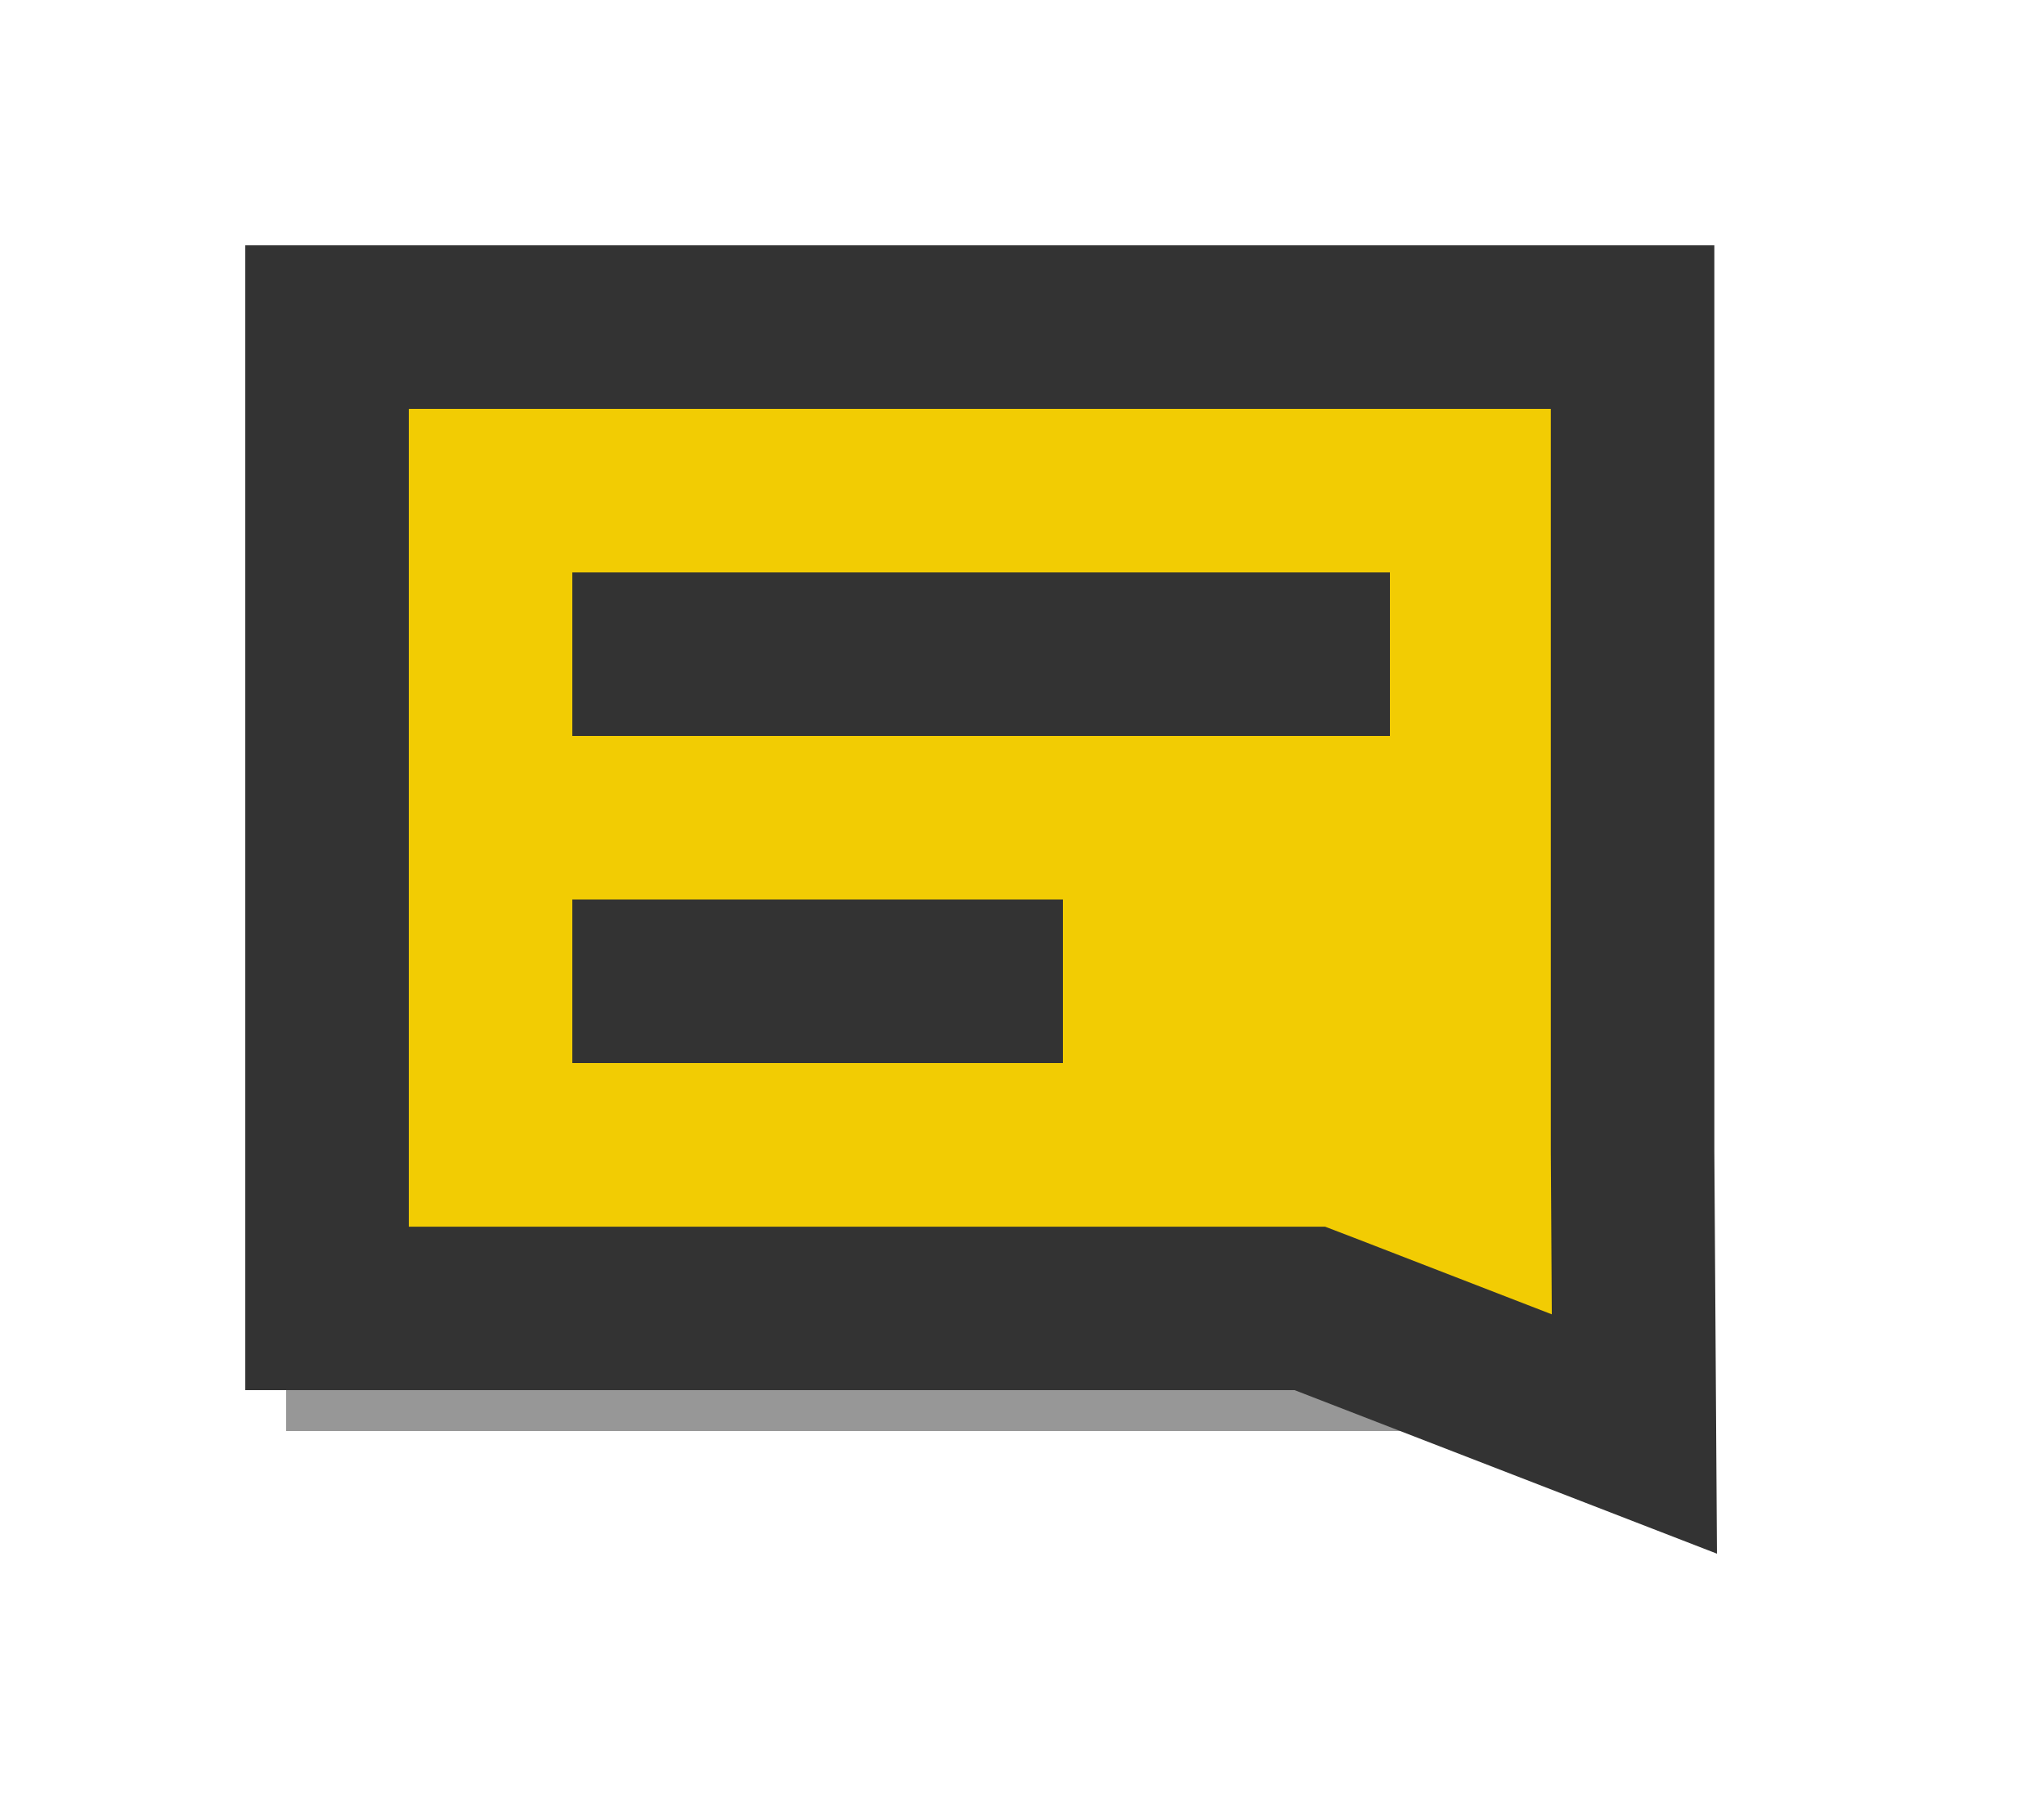
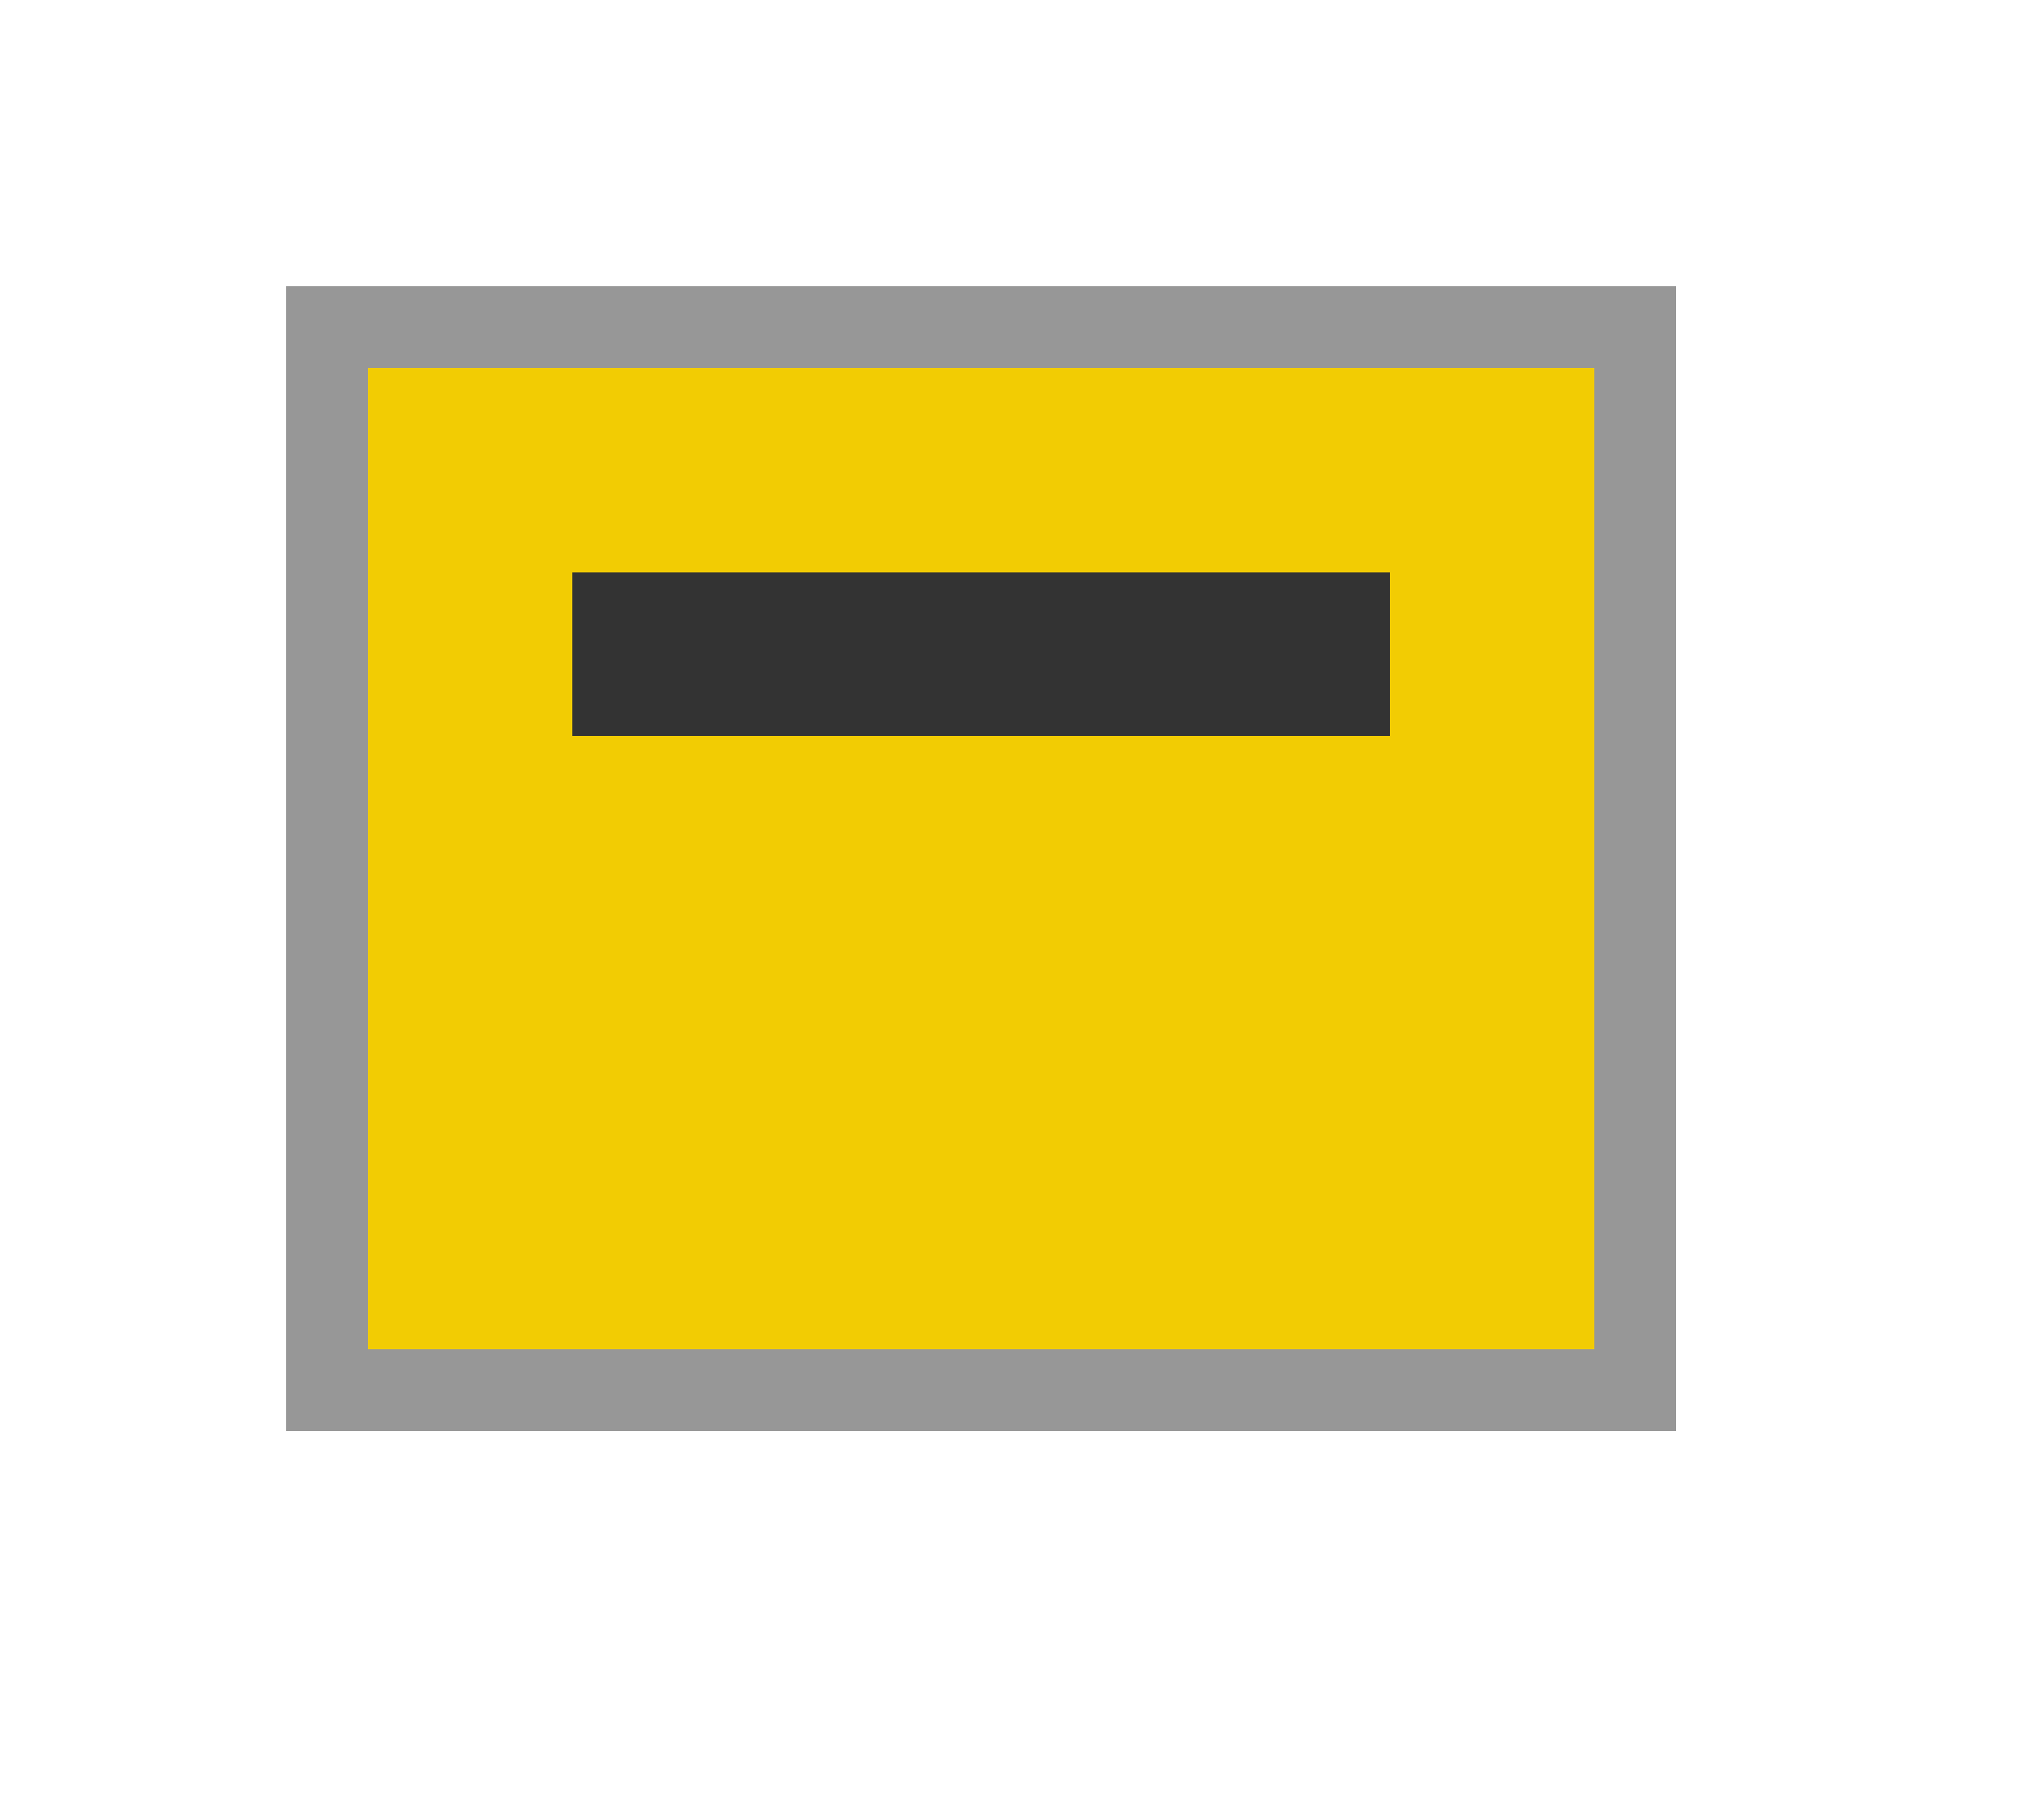
<svg xmlns="http://www.w3.org/2000/svg" width="25px" height="22px" viewBox="0 0 25 22" version="1.1">
  <title>7E8A76CB-5296-4478-B0F4-9BD4DA2D25D7</title>
  <g id="Learning-Solutions" stroke="none" stroke-width="1" fill="none" fill-rule="evenodd">
    <g transform="translate(-1395, -349)" id="Sticky_Current">
      <g transform="translate(1375, 273)">
        <g id="Sticky2" transform="translate(0, 62)">
          <g id="Icon_Chat" transform="translate(20, 14)">
            <rect id="Rectangle" stroke="#979797" fill="#F2CC03" x="4" y="4" width="16" height="13" />
            <g transform="translate(3, 3)">
-               <path d="M0,-0 L0,14 L12.834,14 L18,16 L17.968,11.077 L17.968,-0 L0,-0 Z M2,2 L15.968,2 L15.968,11.09 L15.98,13.073 L13.557,12.135 L13.207,12.001 L12.834,12.001 L2,12.001 L2,2 Z" id="Fill-1" fill="#333333" />
              <line x1="4" y1="5" x2="14" y2="5" id="Stroke-2" stroke="#333333" stroke-width="2" />
-               <line x1="4" y1="9" x2="10" y2="9" id="Stroke-3" stroke="#333333" stroke-width="2" />
            </g>
          </g>
        </g>
      </g>
    </g>
  </g>
</svg>